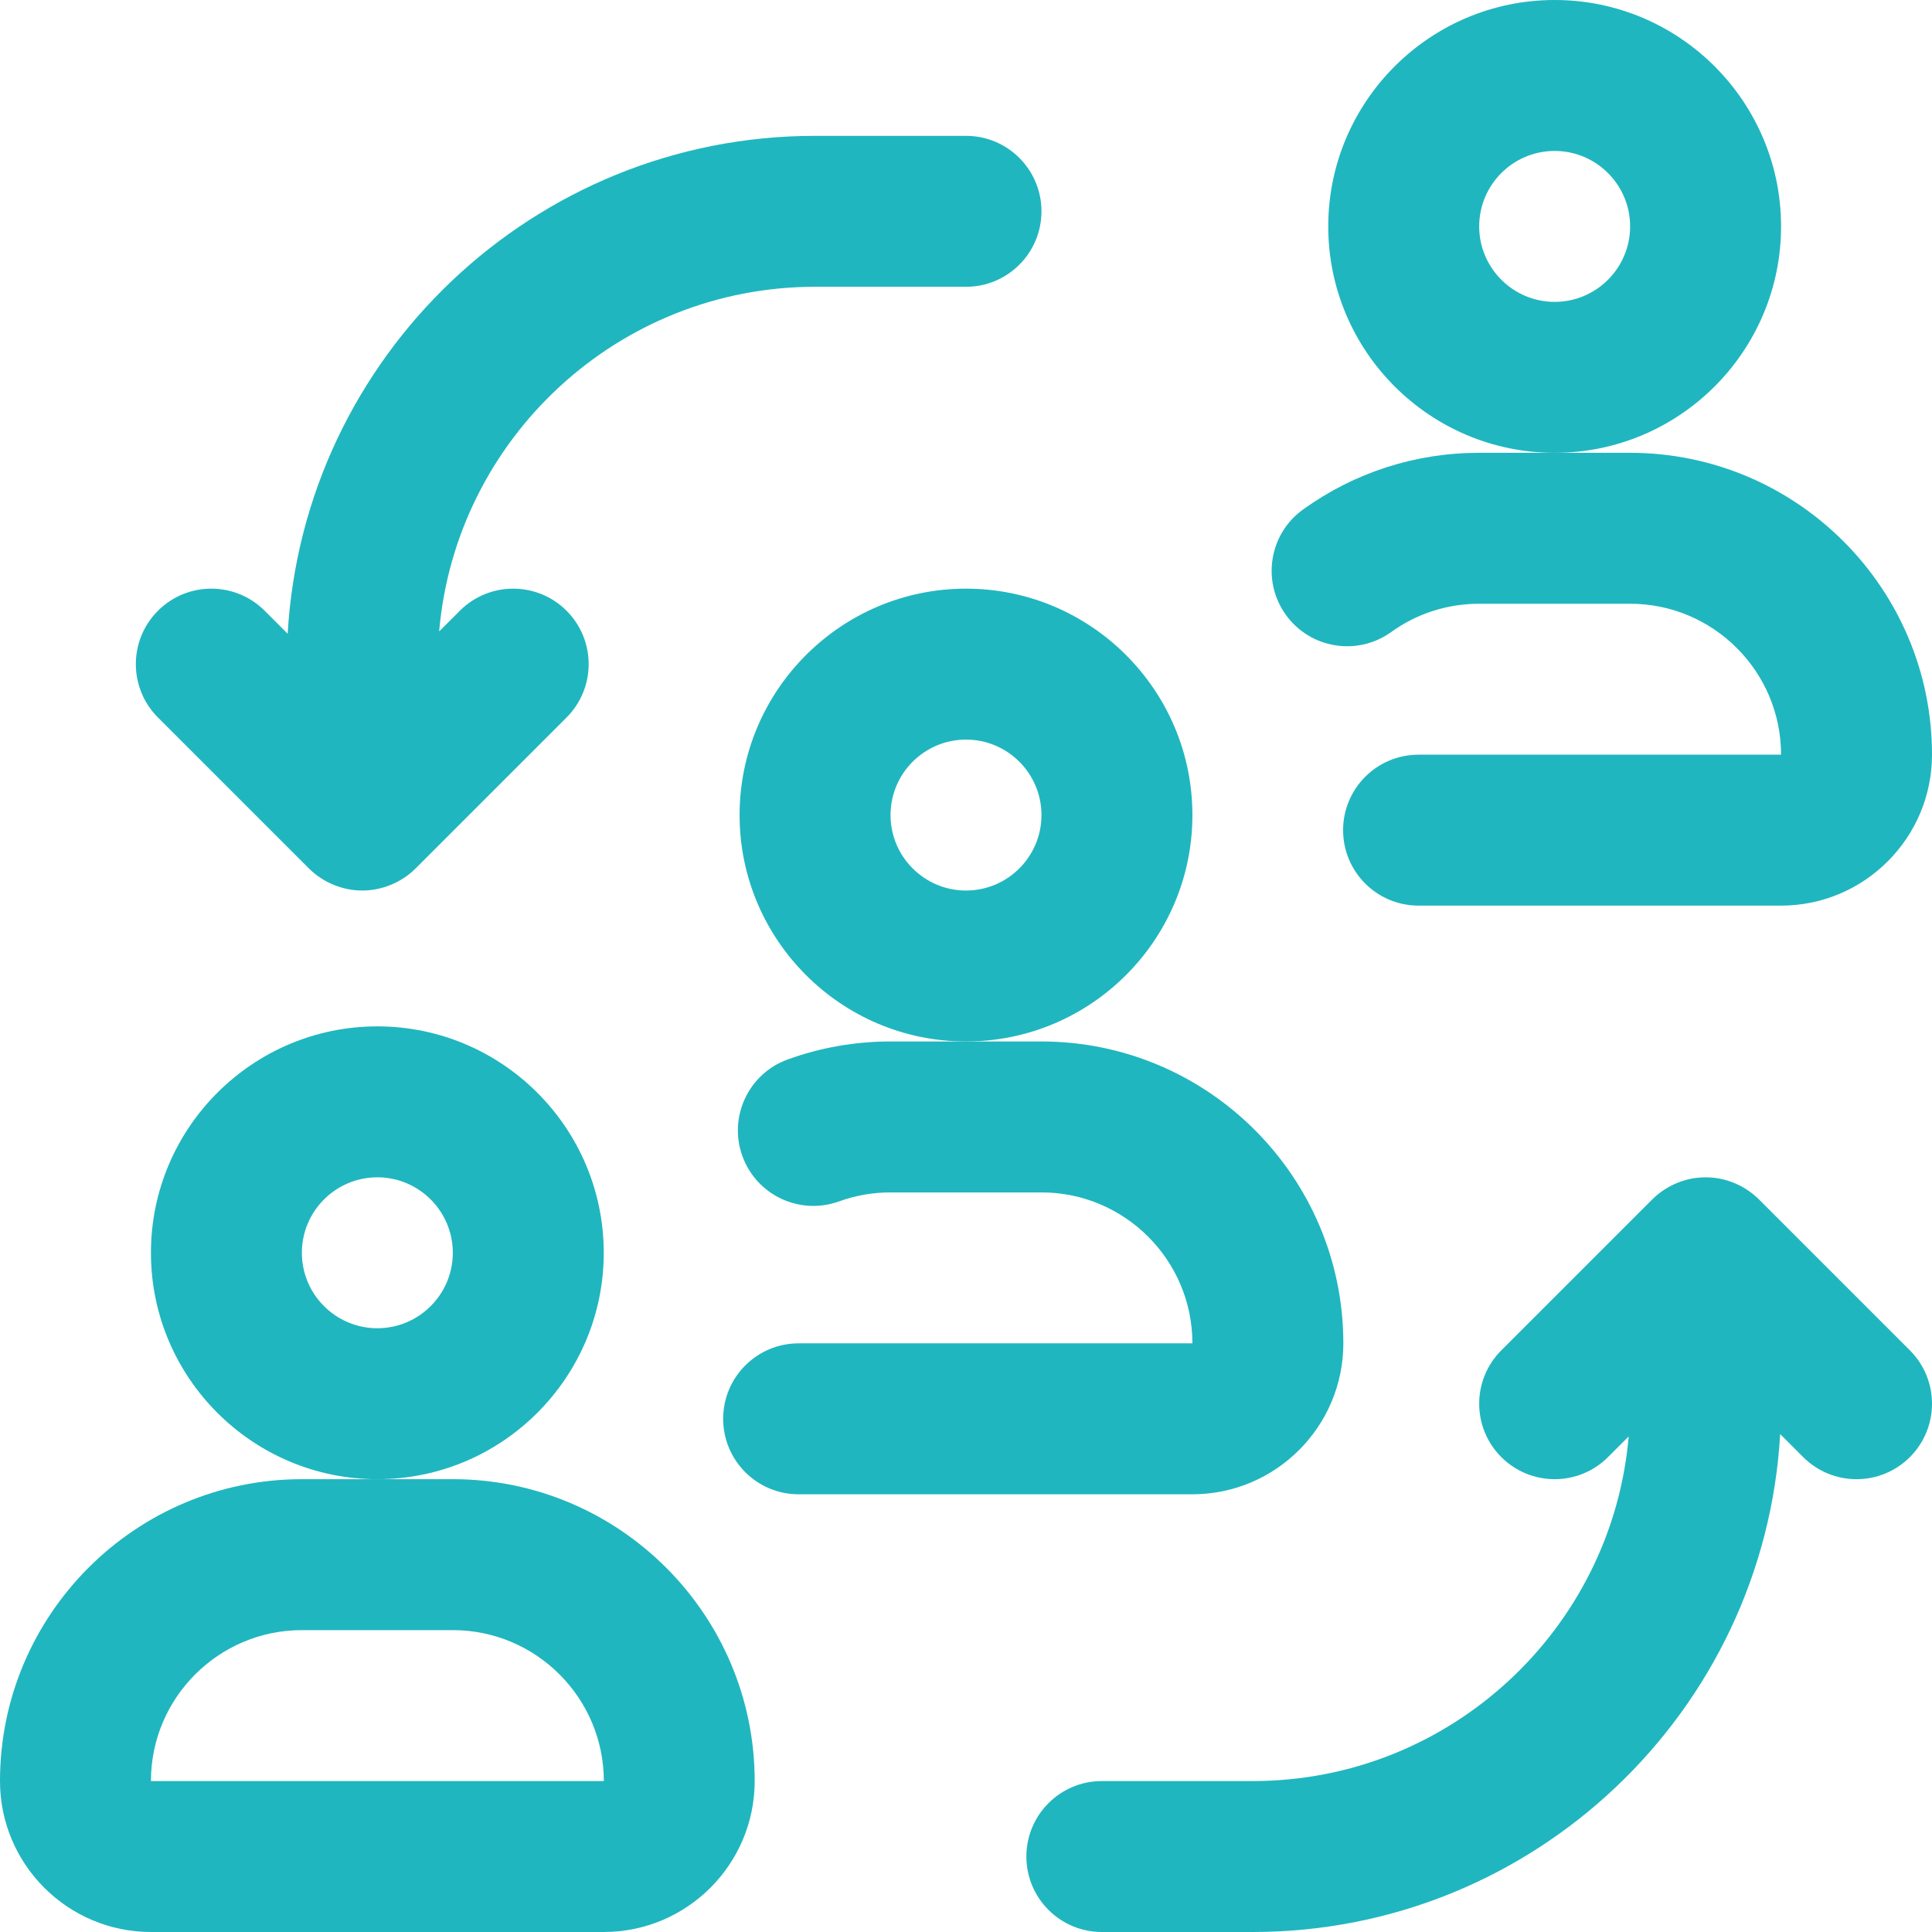
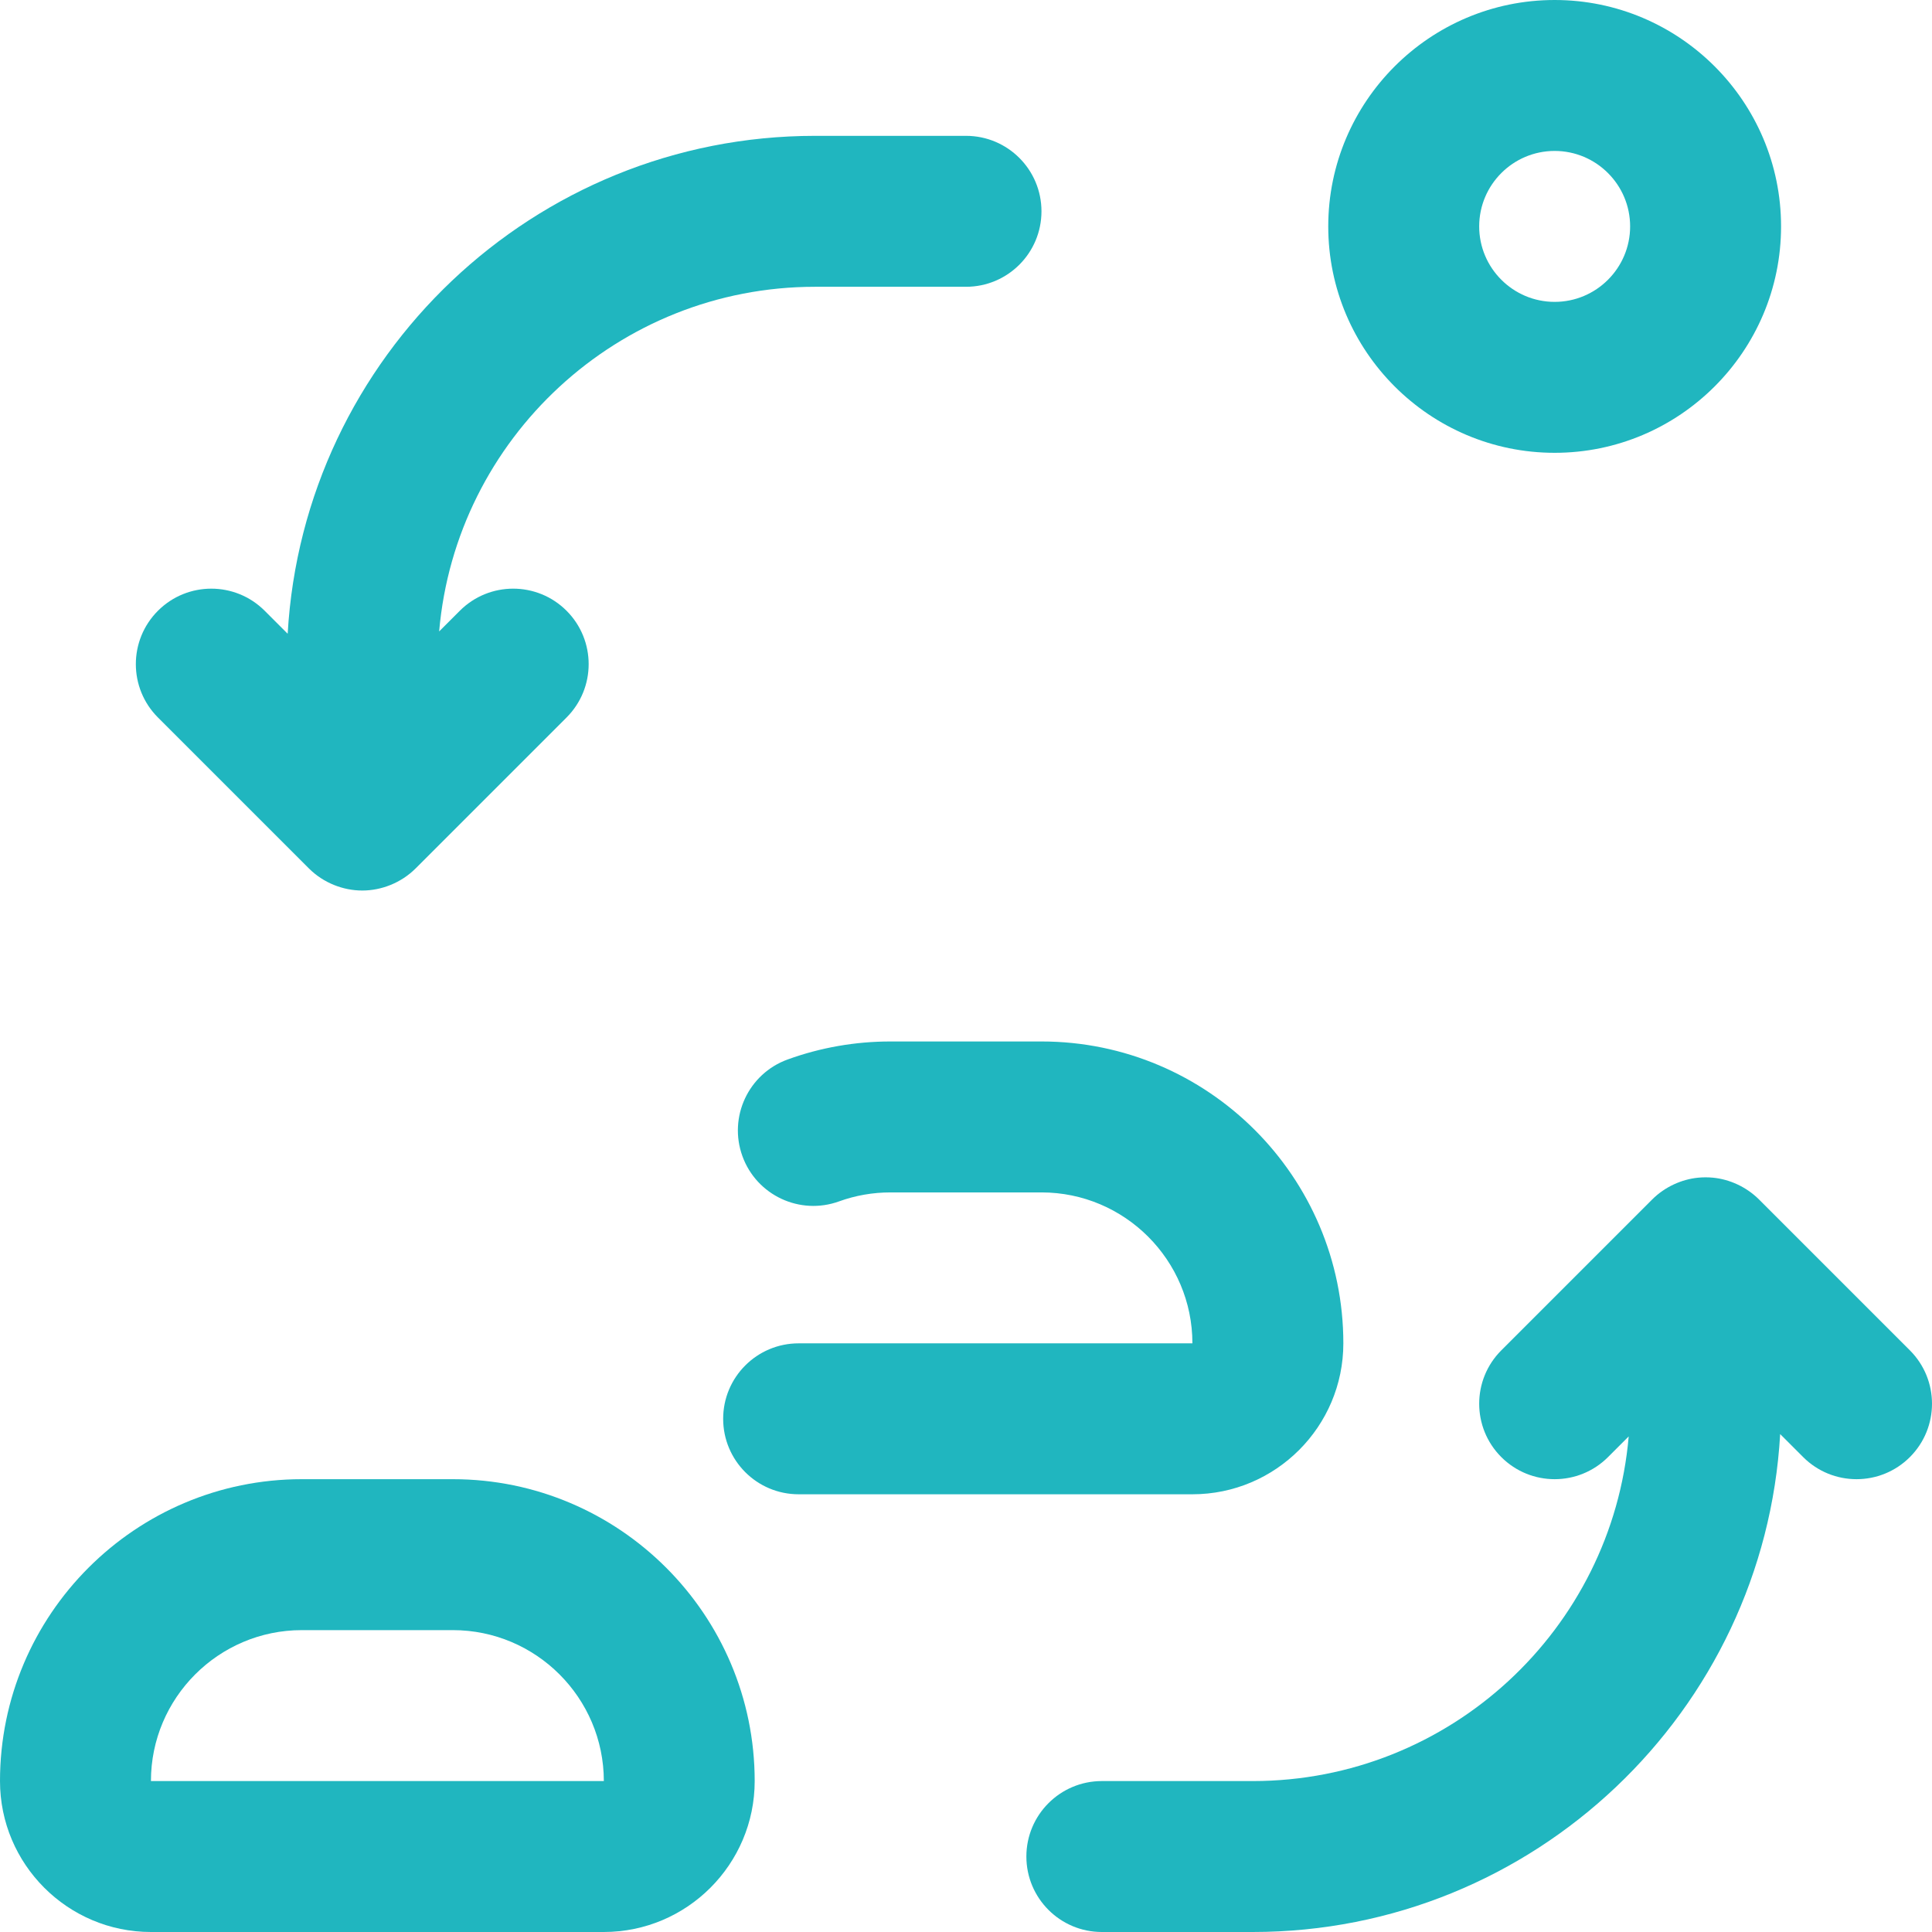
<svg xmlns="http://www.w3.org/2000/svg" width="512" height="512" viewBox="0 0 512 512" fill="none">
  <g clip-path="url(#clip0_88_1910)">
-     <path d="M100 392C66.916 392 40 365.084 40 332C40 298.916 66.916 272 100 272C133.084 272 160 298.916 160 332C160 365.084 133.084 392 100 392ZM100 312C88.972 312 80 320.972 80 332C80 343.028 88.972 352 100 352C111.028 352 120 343.028 120 332C120 320.972 111.028 312 100 312Z" fill="#20B6BF" />
    <path d="M160 512H40C17.944 512 0 494.056 0 472C0 427.888 35.888 392 80 392H120C164.112 392 200 427.888 200 472C200 494.056 182.056 512 160 512ZM80 432C57.944 432 40 449.944 40 472H160C160.018 472 160.025 471.999 160.025 471.999C160 449.944 142.056 432 120 432H80Z" fill="#20B6BF" />
-     <path d="M256 276C222.916 276 196 249.084 196 216C196 182.916 222.916 156 256 156C289.084 156 316 182.916 316 216C316 249.084 289.084 276 256 276ZM256 196C244.972 196 236 204.972 236 216C236 227.028 244.972 236 256 236C267.028 236 276 227.028 276 216C276 204.972 267.028 196 256 196Z" fill="#20B6BF" />
    <path d="M316 396H211.646C200.6 396 191.646 387.046 191.646 376C191.646 364.954 200.6 356 211.646 356H316C316 333.944 298.056 316 276 316H236C231.306 316 226.719 316.8 222.365 318.378C211.981 322.142 200.511 316.776 196.747 306.391C192.982 296.006 198.35 284.537 208.734 280.772C217.47 277.606 226.644 276 236 276H276C320.112 276 356 311.888 356 356C356 378.056 338.056 396 316 396V396Z" fill="#20B6BF" />
    <path d="M412 120C378.916 120 352 93.084 352 60C352 26.916 378.916 0 412 0C445.084 0 472 26.916 472 60C472 93.084 445.084 120 412 120ZM412 40C400.972 40 392 48.972 392 60C392 71.028 400.972 80 412 80C423.028 80 432 71.028 432 60C432 48.972 423.028 40 412 40Z" fill="#20B6BF" />
-     <path d="M472 240H375.935C364.889 240 355.935 231.046 355.935 220C355.935 208.954 364.889 200 375.935 200H472C472 177.944 454.056 160 432 160H392C383.561 160 375.496 162.592 368.68 167.496C359.715 173.946 347.216 171.908 340.765 162.941C334.315 153.975 336.354 141.477 345.321 135.026C358.983 125.196 375.125 120 392 120H432C476.112 120 512 155.888 512 200C512 222.056 494.056 240 472 240Z" fill="#20B6BF" />
    <path d="M256 36H216C141.505 36 80.422 94.487 76.237 167.953L70.143 161.859C62.332 154.048 49.668 154.048 41.858 161.859C34.048 169.67 34.047 182.333 41.858 190.143L81.924 230.203C85.737 233.983 90.932 236 96 236C101.072 236 106.299 233.975 110.143 230.142L150.143 190.142C157.954 182.331 157.954 169.668 150.143 161.858C142.332 154.048 129.668 154.047 121.858 161.858L116.38 167.336C120.786 116.238 163.779 76 216 76H256C267.046 76 276 67.046 276 56C276 44.954 267.046 36 256 36V36Z" fill="#20B6BF" />
    <path d="M506.143 357.858L466.143 317.858C462.763 314.501 458.33 312.526 453.974 312.1C452.662 311.971 451.34 311.971 450.028 312.1C445.674 312.526 441.244 314.496 437.859 317.858L397.859 357.858C390.048 365.669 390.048 378.332 397.859 386.142C405.67 393.952 418.334 393.953 426.144 386.142L431.622 380.664C427.214 431.763 384.221 472 332 472H292C280.954 472 272 480.954 272 492C272 503.046 280.954 512 292 512H332C406.495 512 467.578 453.513 471.763 380.048L477.857 386.142C485.667 393.952 498.332 393.952 506.142 386.142C513.953 378.332 513.953 365.669 506.143 357.858V357.858Z" fill="#20B6BF" />
  </g>
  <defs>
    <clipPath id="clip0_88_1910">
      <rect width="512" height="512" fill="white" />
    </clipPath>
  </defs>
</svg>